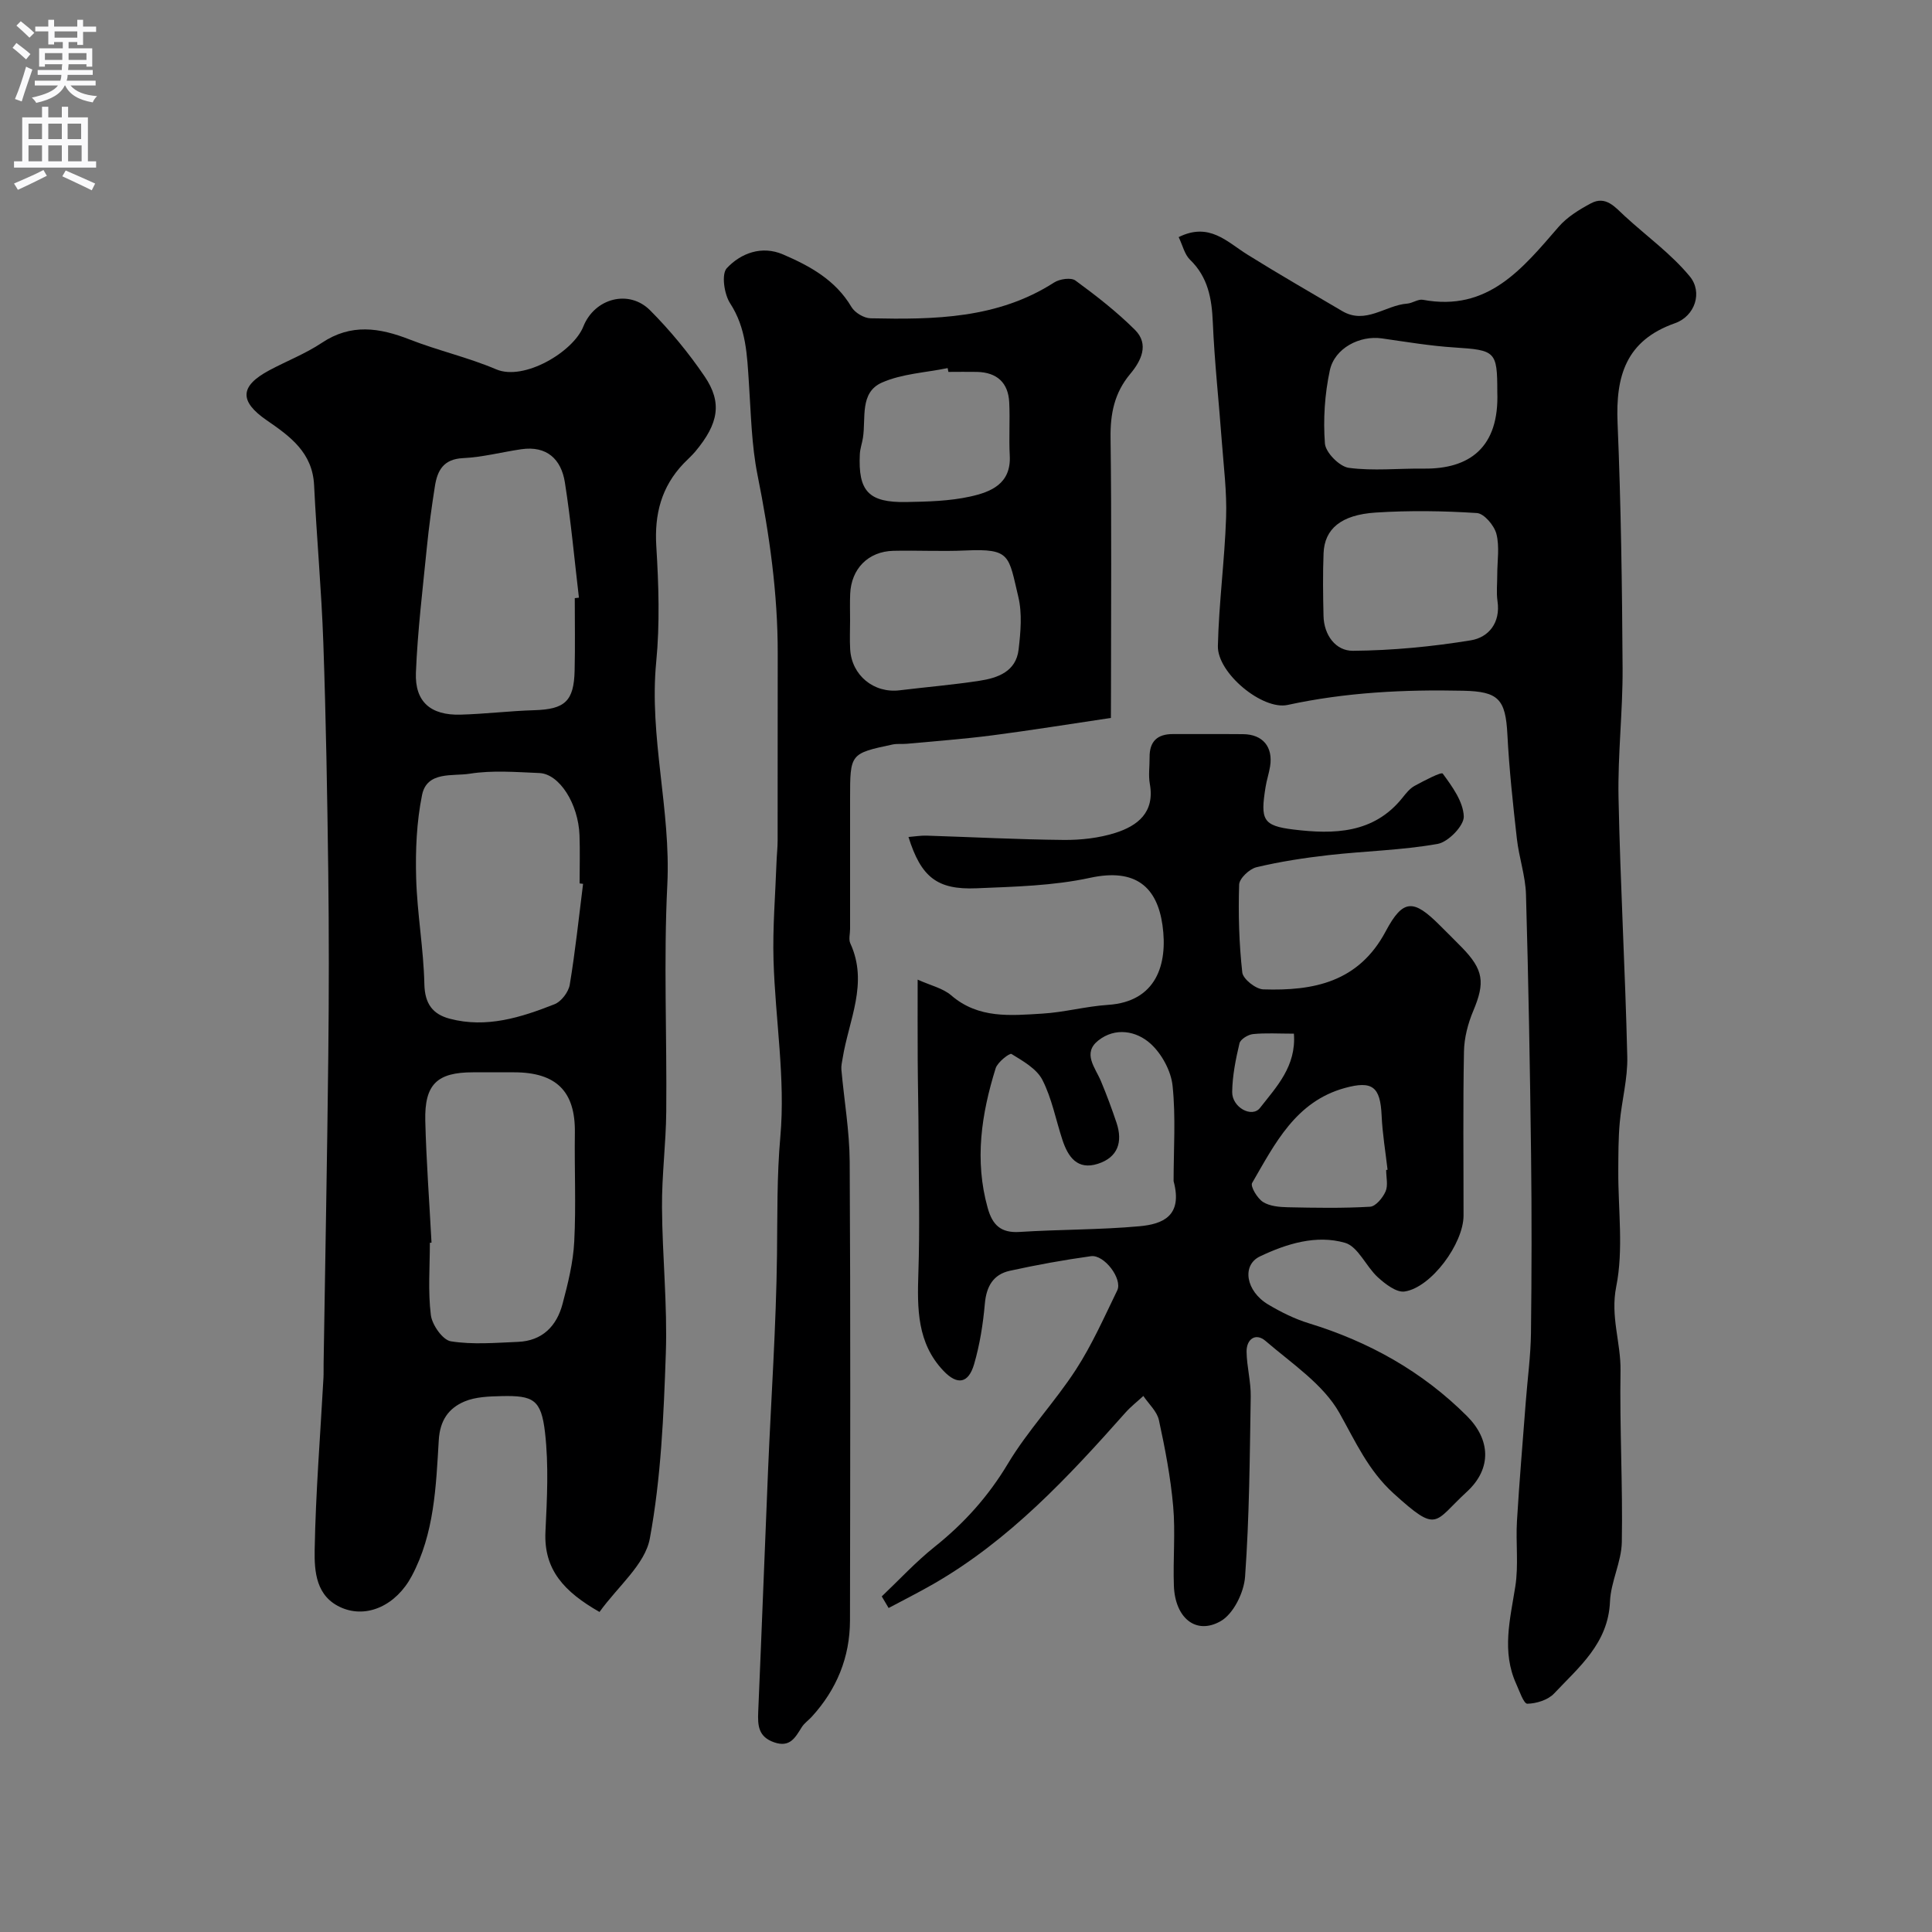
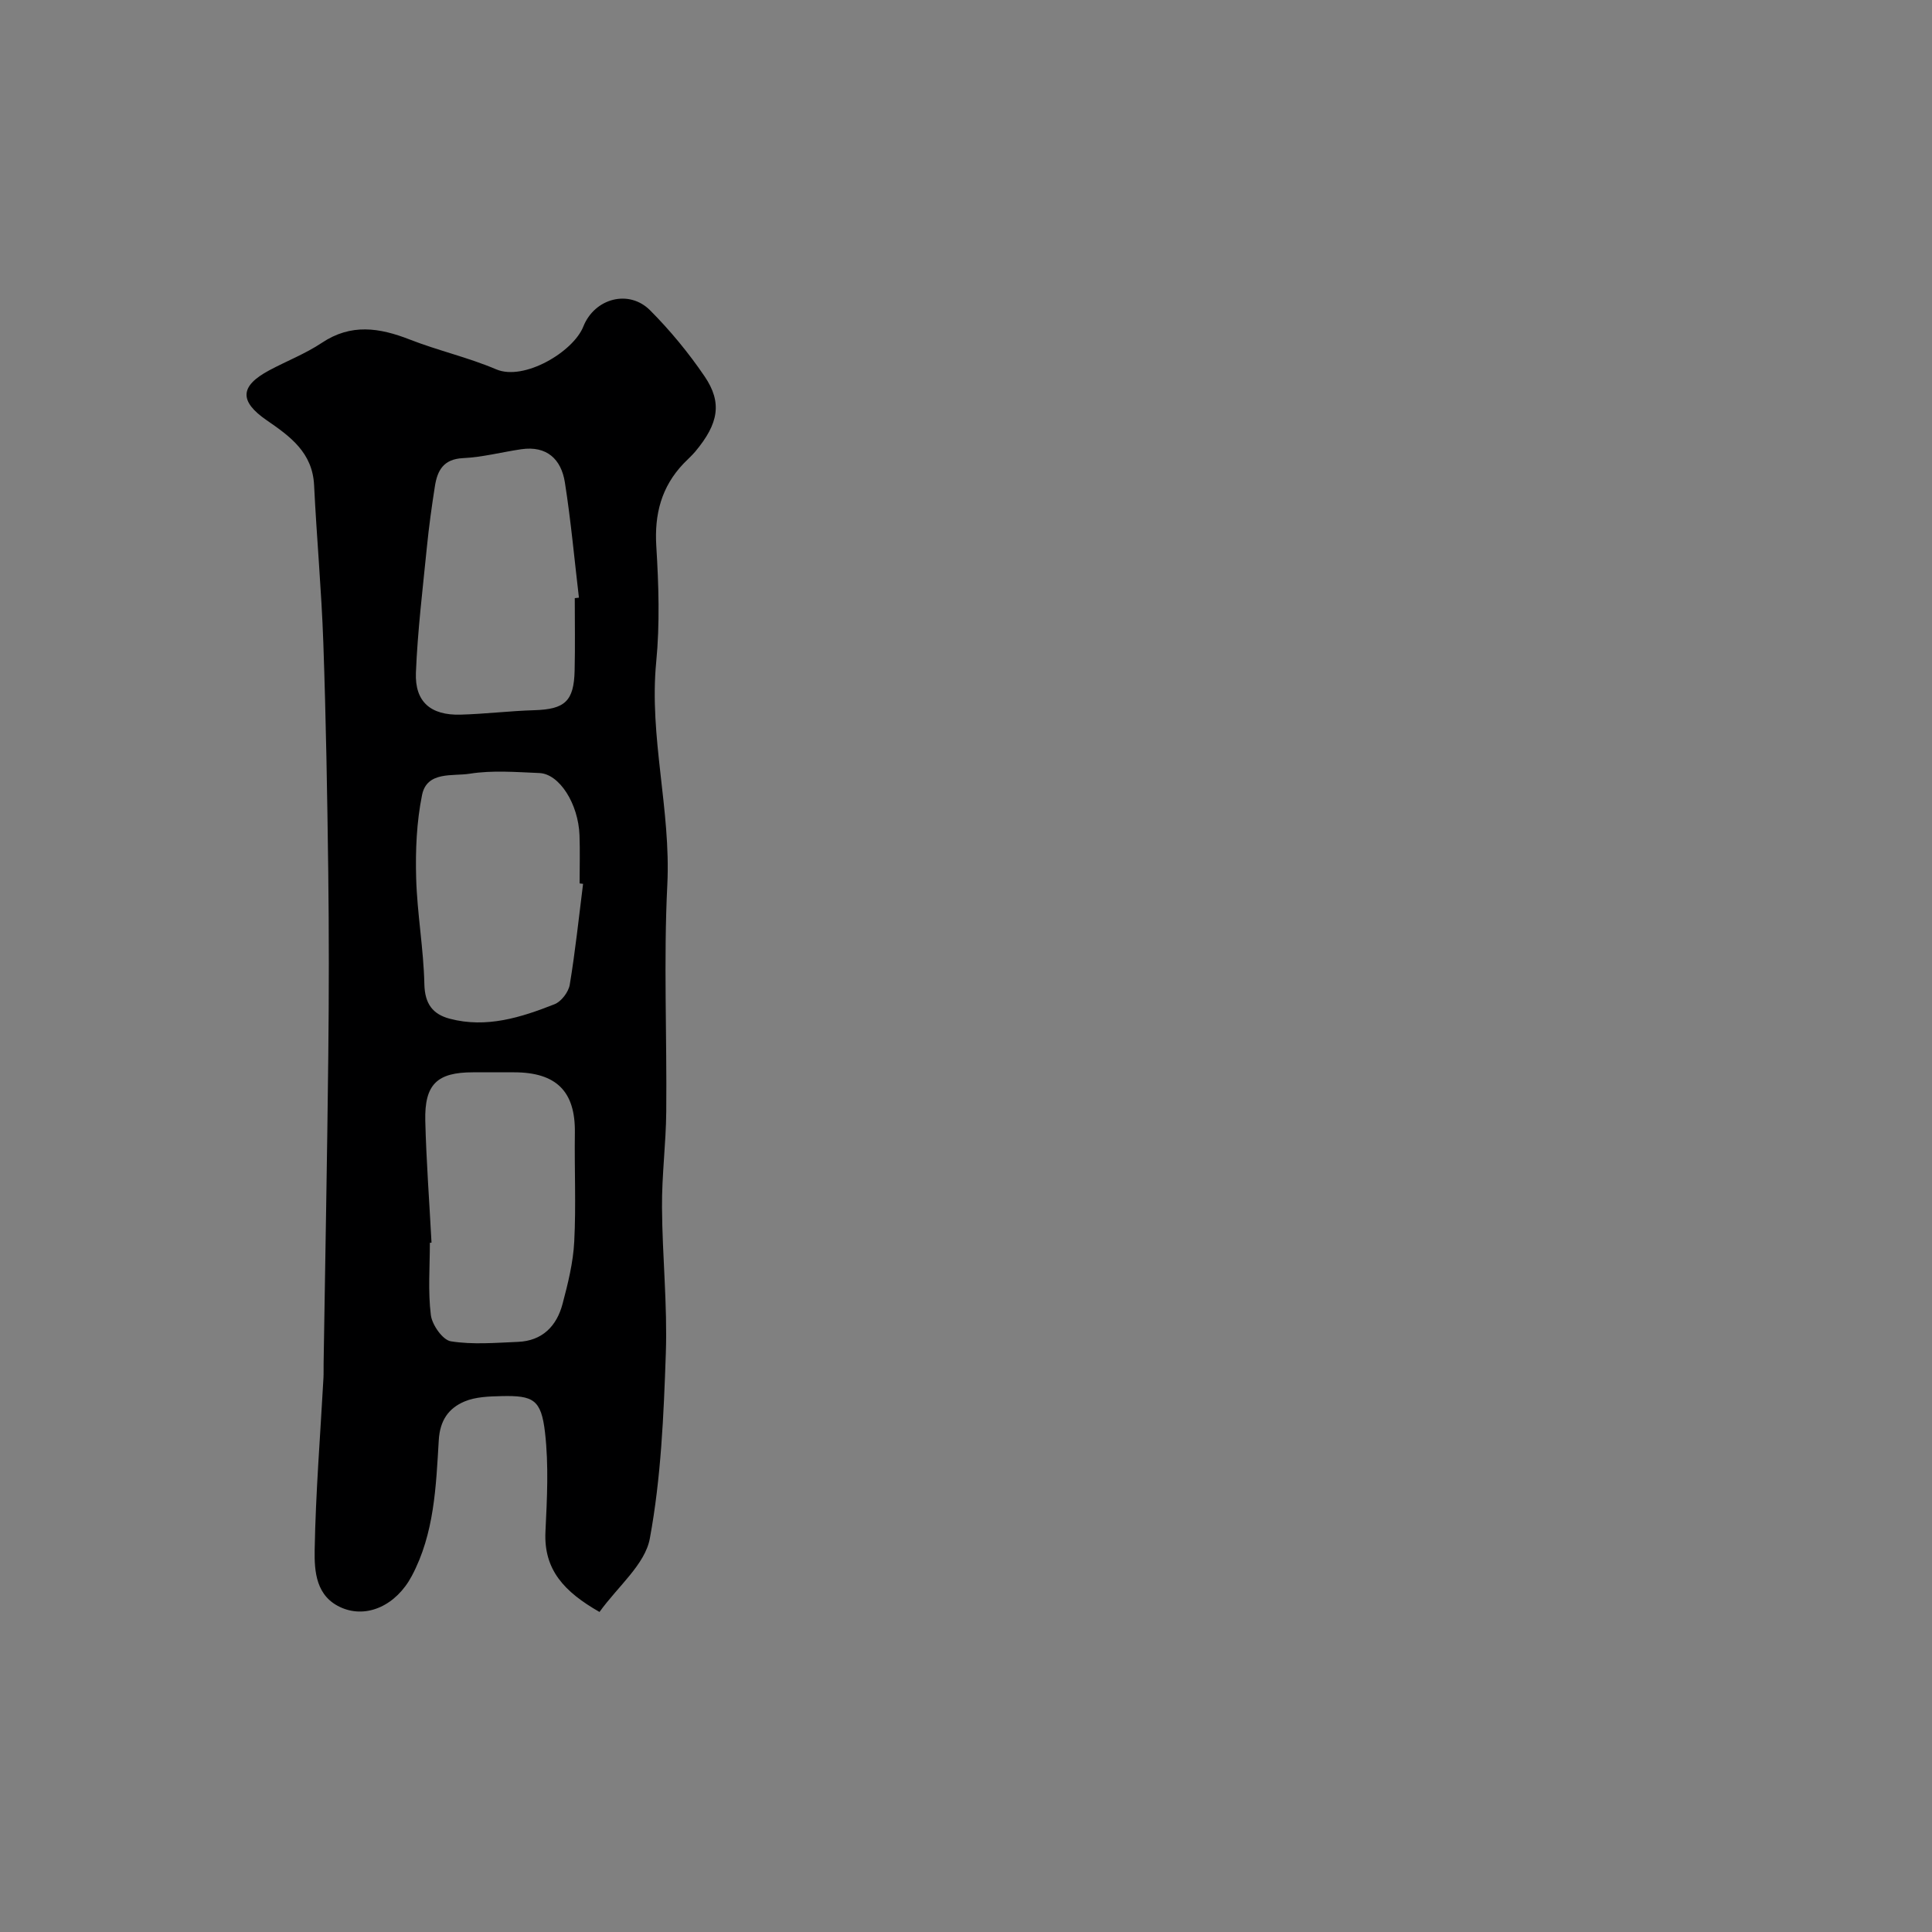
<svg xmlns="http://www.w3.org/2000/svg" enable-background="new 0 0 400 400" viewBox="0 0 400 400">
  <rect x="0" y="0" width="400" height="400" fill="#808080" stroke="none" />
  <g fill="#000001">
    <path d="m124.12 333.74c-7.31-4.18-11.57-8.73-11.19-16.62.33-6.84.69-13.77-.09-20.53-.79-6.83-2.41-7.69-8.99-7.54-2.59.06-5.39.14-7.7 1.12-3.26 1.39-5.07 3.88-5.31 8.03-.57 9.57-.91 19.31-5.59 28.1-3.22 6.05-9.24 8.83-14.51 6.57-5.33-2.28-5.67-7.5-5.59-12 .21-11.87 1.17-23.73 1.82-35.6.05-1 .01-2 .03-3 .33-21.26.74-42.52.97-63.78.14-12.7.15-25.4-.01-38.09-.2-15.78-.47-31.57-1.02-47.35-.38-10.87-1.38-21.73-1.91-32.6-.33-6.75-4.94-10.09-9.8-13.43-5.75-3.95-5.58-7.09.52-10.35 3.61-1.93 7.49-3.43 10.88-5.69 6.05-4.04 11.92-3.14 18.19-.69 5.88 2.3 12.12 3.71 17.92 6.18 5.74 2.45 15.95-3.62 18.03-8.86 2.34-5.88 9.45-7.76 13.83-3.36 4.15 4.17 7.96 8.79 11.27 13.66 3.72 5.46 2.89 9.82-1.91 15.57-.75.89-1.64 1.66-2.44 2.5-4.58 4.81-6.05 10.46-5.64 17.11.49 7.97.75 16.05-.02 23.97-1.5 15.53 3.07 30.63 2.3 46.13-.78 15.62-.07 31.31-.22 46.97-.06 6.6-.93 13.2-.88 19.8.06 10.1 1.14 20.21.79 30.29-.44 12.8-.99 25.74-3.31 38.28-.99 5.37-6.59 9.88-10.42 15.21zm-5.12-209.9c.29-.03.57-.07.86-.1-.94-7.96-1.66-15.96-2.91-23.88-.76-4.79-3.74-7.62-9.03-6.85-4.02.59-8.01 1.65-12.05 1.84-4.06.19-5.32 2.56-5.83 5.83-.66 4.19-1.24 8.39-1.66 12.61-.86 8.65-1.92 17.31-2.27 25.98-.24 6.05 3.08 8.86 9.23 8.69 5.1-.14 10.18-.77 15.28-.92 6.32-.19 8.21-1.85 8.35-8.22.12-4.99.03-9.99.03-14.98zm-29.66 133.44c-.11.01-.23.01-.34.02 0 4.99-.41 10.03.2 14.95.25 2.04 2.44 5.17 4.13 5.45 4.53.73 9.27.31 13.92.12 5.03-.21 8.01-3.27 9.22-7.86 1.12-4.22 2.2-8.56 2.42-12.9.39-7.5.02-15.03.13-22.55.12-8.52-3.81-12.5-12.6-12.5-2.83 0-5.66 0-8.49 0-7.42 0-10.06 2.46-9.88 10.04.21 8.4.85 16.81 1.29 25.23zm31.38-74.29c-.24-.03-.48-.06-.72-.09 0-3.32.1-6.65-.02-9.97-.24-6.52-4.16-12.71-8.31-12.88-4.81-.2-9.73-.61-14.43.14-3.49.56-8.85-.59-9.86 4.41-1.13 5.58-1.38 11.45-1.22 17.17.2 7.34 1.54 14.65 1.7 21.99.09 4.08 1.74 6.23 5.27 7.16 7.6 2 14.75-.27 21.69-3.01 1.39-.55 2.88-2.51 3.14-4.03 1.15-6.92 1.88-13.92 2.76-20.89z" />
-     <path d="m244.03 49.09c6.33-3.14 9.99.97 14.2 3.6 6.47 4.04 13.08 7.83 19.65 11.71 4.86 2.87 8.95-1.21 13.46-1.54 1.1-.08 2.26-.98 3.26-.79 13.49 2.52 20.62-6.49 28.11-15.12 1.76-2.03 4.26-3.56 6.67-4.85 3.09-1.65 5 .79 7.02 2.65 4.5 4.14 9.58 7.79 13.44 12.46 2.74 3.31 1.08 8.25-3.06 9.71-10.15 3.57-12.29 10.94-11.88 20.65.71 16.92.94 33.86 1.04 50.8.05 8.93-1.02 17.88-.84 26.8.36 17.87 1.39 35.74 1.81 53.61.11 4.53-1.15 9.09-1.56 13.65-.3 3.3-.28 6.63-.3 9.95-.05 8.03 1.12 16.29-.43 24.01-1.24 6.21.98 11.6.89 17.4-.19 11.82.48 23.65.27 35.47-.07 4.13-2.28 8.2-2.45 12.34-.36 8.63-6.41 13.54-11.57 19.02-1.26 1.34-3.65 2.08-5.54 2.12-.75.01-1.63-2.62-2.3-4.1-3.05-6.7-1.26-13.39-.19-20.19.7-4.42.07-9.03.34-13.53.49-8.21 1.2-16.41 1.82-24.62.36-4.76 1.02-9.52 1.08-14.29.15-12.33.17-24.67.02-37-.22-17.94-.54-35.87-1.05-53.8-.11-3.87-1.46-7.7-1.89-11.58-.81-7.17-1.59-14.37-1.96-21.57-.38-7.31-1.85-8.89-9.11-9.05-12.24-.27-24.38.33-36.39 2.94-5.18 1.13-14.57-6.57-14.44-12.21.2-8.87 1.4-17.72 1.7-26.6.18-5.24-.5-10.52-.89-15.78-.6-8.21-1.51-16.4-1.86-24.61-.21-4.95-.99-9.38-4.74-13-1.11-1.09-1.48-2.89-2.33-4.66zm65.96 69.87c0-2.83.51-5.79-.18-8.44-.45-1.73-2.55-4.21-4.04-4.3-6.96-.45-13.99-.55-20.96-.1-7.19.47-10.58 3.4-10.78 8.42-.17 4.32-.11 8.66-.01 12.98.09 3.99 2.53 7.25 6.09 7.22 8.15-.07 16.36-.85 24.42-2.17 3.65-.6 6.18-3.62 5.51-8.12-.26-1.8-.04-3.66-.05-5.49zm.01-37.84c0-8.4-.38-8.63-8.87-9.18-5.03-.32-10.04-1.17-15.04-1.88-4.52-.65-9.76 1.98-10.76 6.61-1.06 4.92-1.4 10.14-1.02 15.15.14 1.87 3.02 4.78 4.94 5.04 5.08.68 10.32.1 15.5.16 9.53.12 15.68-4.4 15.25-15.9z" />
-     <path d="m182.56 330.52c3.62-3.44 7.03-7.14 10.91-10.24 6.12-4.88 11.14-10.45 15.21-17.25 4.09-6.83 9.71-12.74 14.06-19.44 3.35-5.16 5.87-10.87 8.57-16.42 1.15-2.36-2.68-7.47-5.44-7.09-5.63.78-11.24 1.8-16.79 3.02-3.45.76-4.87 3.25-5.18 6.84-.37 4.2-1.04 8.44-2.22 12.49-1.17 4.02-3.47 4.4-6.33 1.4-5.5-5.77-5.45-12.92-5.21-20.29.31-9.38.08-18.78.04-28.17-.02-5.32-.15-10.65-.18-15.97s-.01-10.64-.01-16.58c2.69 1.22 5.22 1.77 6.95 3.26 5.65 4.88 12.31 4.17 18.85 3.78 4.55-.27 9.04-1.51 13.6-1.81 10.02-.65 12.43-8.41 11.29-16.5-1.11-7.83-5.49-11.87-14.98-9.81-7.65 1.66-15.67 1.84-23.55 2.17-8.16.34-11.46-2.34-14.06-10.62 1.31-.1 2.54-.32 3.76-.28 9.47.3 18.93.8 28.4.89 3.55.03 7.27-.39 10.64-1.45 4.65-1.47 8.23-4.25 7.17-10.15-.32-1.78-.03-3.66-.05-5.49-.04-3.3 1.59-4.85 4.87-4.83 4.83.03 9.67-.03 14.5.02 4.06.04 6.22 2.63 5.58 6.67-.23 1.44-.71 2.84-.94 4.29-1.08 6.75-.62 8.01 5.82 8.79 8.28 1 16.57.88 22.54-6.6.72-.91 1.51-1.9 2.49-2.44 1.94-1.06 5.54-2.94 5.83-2.55 1.96 2.67 4.24 5.79 4.36 8.86.08 1.91-3.21 5.31-5.4 5.7-7.42 1.32-15.03 1.47-22.55 2.32-5.03.57-10.06 1.34-14.97 2.51-1.46.35-3.55 2.32-3.59 3.61-.19 6.05-.02 12.15.65 18.17.15 1.37 2.79 3.45 4.34 3.51 10.4.34 19.75-1.47 25.36-12.03 3.6-6.76 5.77-6.66 11.18-1.25 1.53 1.53 3.08 3.05 4.59 4.6 4.51 4.62 4.81 7.28 2.37 13.09-1.11 2.63-1.89 5.61-1.94 8.44-.22 11.33-.08 22.66-.09 33.99-.01 5.79-6.68 14.88-12.19 15.71-1.69.26-4.02-1.55-5.56-2.95-2.45-2.24-4.08-6.35-6.79-7.13-5.94-1.71-12.07.18-17.6 2.81-3.84 1.83-2.92 7.21 1.69 9.96 2.65 1.58 5.49 2.99 8.42 3.89 12.46 3.82 23.49 9.97 32.74 19.21 4.81 4.8 5.26 10.83-.05 15.7-6.88 6.32-5.88 8.71-15.13.33-5.27-4.78-7.88-10.71-11.22-16.66-3.36-5.97-9.88-10.25-15.31-14.93-2.02-1.74-3.95-.39-3.92 2.23.04 3.1.91 6.2.86 9.29-.2 12.44-.28 24.89-1.17 37.29-.23 3.27-2.4 7.7-5.05 9.21-5.13 2.93-9.45-.67-9.69-7.32-.2-5.49.34-11.03-.15-16.49-.53-5.98-1.67-11.93-2.95-17.81-.39-1.81-2.11-3.34-3.22-5-1.24 1.14-2.59 2.19-3.71 3.45-11.85 13.35-23.98 26.37-39.66 35.42-3.07 1.77-6.24 3.36-9.37 5.03-.46-.79-.94-1.59-1.42-2.4zm60.42-85.98c0-6.59.47-13.23-.21-19.74-.32-3.07-2.23-6.59-4.53-8.69-2.96-2.7-7.35-3.47-10.86-.68-3.32 2.64-.62 5.6.55 8.39 1.19 2.84 2.26 5.73 3.24 8.65 1.32 3.96.28 7.15-3.86 8.48-4.27 1.37-6.19-1.44-7.35-4.96-1.37-4.16-2.18-8.58-4.15-12.42-1.19-2.31-4.03-3.9-6.4-5.36-.38-.23-2.87 1.69-3.27 2.96-2.95 9.47-4.41 19.06-1.65 28.92.99 3.55 2.73 5.22 6.62 4.97 8.27-.53 16.59-.43 24.83-1.18 4.72-.44 9-2.06 7.04-9.34zm44.01-2.31c.1-.01.19-.02.29-.04-.43-3.74-1.06-7.48-1.23-11.23-.27-5.94-1.88-7.29-7.63-5.7-10.18 2.81-14.46 11.53-19.18 19.66-.41.7 1.07 3.18 2.24 3.93 1.39.89 3.4 1.06 5.16 1.1 5.67.12 11.36.22 17.02-.11 1.17-.07 2.63-1.85 3.21-3.17.55-1.26.12-2.94.12-4.44zm-19.1-28.22c-3.24 0-5.89-.18-8.49.09-1.02.11-2.58 1.07-2.78 1.91-.78 3.29-1.46 6.69-1.51 10.05-.05 3.21 4.09 5.47 5.77 3.31 3.39-4.35 7.52-8.59 7.01-15.36z" />
-     <path d="m230 148.64c-8.73 1.3-16.65 2.58-24.59 3.61-5.85.76-11.75 1.19-17.63 1.74-.99.09-2.02-.05-2.98.15-8.8 1.87-8.8 1.89-8.8 11.21v26.99c0 1-.33 2.15.05 2.98 3.8 8.24-.33 15.91-1.59 23.78-.13.78-.33 1.59-.26 2.36.57 6.36 1.68 12.71 1.72 19.07.18 31.65.11 63.3.06 94.95-.01 7.64-2.75 14.3-7.91 19.95-.67.74-1.55 1.33-2.07 2.16-1.35 2.13-2.41 4.28-5.72 3.14-3.28-1.14-3.42-3.48-3.3-6.3.72-16.69 1.34-33.39 2.04-50.08.63-14.86 1.67-29.72 1.85-44.59.1-8.15-.04-16.18.69-24.4 1.08-12.04-1.05-24.35-1.41-36.55-.2-6.76.38-13.55.62-20.33.05-1.49.23-2.97.23-4.46.02-12.86-.01-25.73.02-38.59.03-12.52-1.72-24.81-4.18-37.07-1.25-6.24-1.36-12.73-1.79-19.12-.38-5.71-.54-11.31-3.89-16.45-1.23-1.89-1.83-6.05-.68-7.27 2.91-3.11 7.23-4.73 11.62-2.85 5.59 2.4 10.88 5.3 14.18 10.88.7 1.19 2.6 2.33 3.97 2.35 13.18.28 26.3.11 38.01-7.42 1.14-.73 3.49-1.07 4.4-.4 4.3 3.15 8.55 6.46 12.32 10.21 3.02 3.01 1.25 6.47-.98 9.13-3.28 3.92-4.14 8.23-4.07 13.25.23 17.49.09 34.98.09 52.47-.02 1.79-.02 3.59-.02 5.5zm-54-20.18c0 2-.1 4 .02 5.99.32 5.39 4.91 9.12 10.23 8.47 5.5-.67 11.04-1.13 16.52-1.97 3.82-.58 7.59-1.92 8.12-6.46.42-3.61.77-7.47-.06-10.93-2.04-8.52-1.53-10.02-10.92-9.59-4.98.23-9.98-.05-14.96.07-5.21.13-8.72 3.73-8.93 8.94-.08 1.82-.02 3.65-.02 5.48zm20.36-51.46c-.05-.26-.11-.52-.16-.79-4.56.94-9.45 1.16-13.61 3-4.66 2.06-3.28 7.36-3.93 11.45-.18 1.12-.58 2.22-.64 3.34-.38 7.71 1.81 10.08 9.63 9.94 4.41-.08 8.92-.19 13.2-1.13 4.26-.94 8.53-2.61 8.21-8.49-.2-3.66.07-7.35-.11-11.01-.2-4.08-2.54-6.2-6.63-6.31-1.97-.04-3.97 0-5.96 0z" />
  </g>
-   <path d="m2.6 9.9.8-1c.9.7 1.9 1.4 2.9 2.3l-.9 1.1c-1.1-1-2-1.8-2.8-2.4zm.5 10.6c.9-2.1 1.6-4.3 2.3-6.7.4.2.8.4 1.3.6-.7 2.1-1.5 4.3-2.2 6.6zm.3-15.2.9-.9c1 .8 2 1.6 2.8 2.4l-1 1c-.9-.9-1.8-1.7-2.7-2.5zm12.6-1.2h1.2v1.4h2.7v1.1h-2.7v2.7h-1.2v-.6h-1.8v1.3h4.9v3.8h-1.2v-.5h-3.7c0 .4-.1.9-.1 1.2h5.1v1h-5.2c0 .5-.1.9-.2 1.2h6v1h-5.2c1.1 1.3 2.9 2 5.5 2.2-.4.4-.7.8-.9 1.3-2.9-.5-4.8-1.6-5.7-3.5h-.1c-.8 1.7-2.7 2.9-5.9 3.6-.2-.4-.6-.8-.9-1.1 2.8-.6 4.6-1.4 5.4-2.5h-4.8v-1h5.3c.1-.3.2-.7.2-1.2h-4.9v-1h5c0-.4 0-.8.1-1.2h-3.6v.5h-1.2v-3.8h4.9v-1.3h-1.8v.5h-1.2v-2.7h-2.7v-1h2.7v-1.4h1.2v1.4h4.8zm-6.7 8.3h3.6c0-.4 0-.9 0-1.4h-3.6zm1.9-4.6h4.8v-1.3h-4.7v1.3zm6.7 3.2h-3.7v1.4h3.7v-2.4z" fill="#fafafb" />
-   <path d="m8.7 22.1h1.3v2.2h2.8v-2.2h1.3v2.2h4.1v9.1h1.7v1.3h-17v-1.3h1.7v-9.1h4.1zm.3 13.1.7 1.2c-1.8.9-3.8 1.9-6 2.9-.2-.4-.5-.8-.8-1.3 2.3-1 4.4-1.9 6.1-2.8zm-3.1-6.4h2.8v-3.2h-2.8zm0 4.6h2.8v-3.3h-2.8zm4.1-4.6h2.8v-3.2h-2.8zm0 4.6h2.8v-3.3h-2.8zm3.6 1.9c2.1.9 4.1 1.8 6.1 2.7l-.7 1.4c-2.2-1.1-4.2-2-6.1-2.9zm3.2-9.7h-2.8v3.2h2.8zm-2.7 7.8h2.8v-3.3h-2.8z" fill="#fafafb" />
</svg>